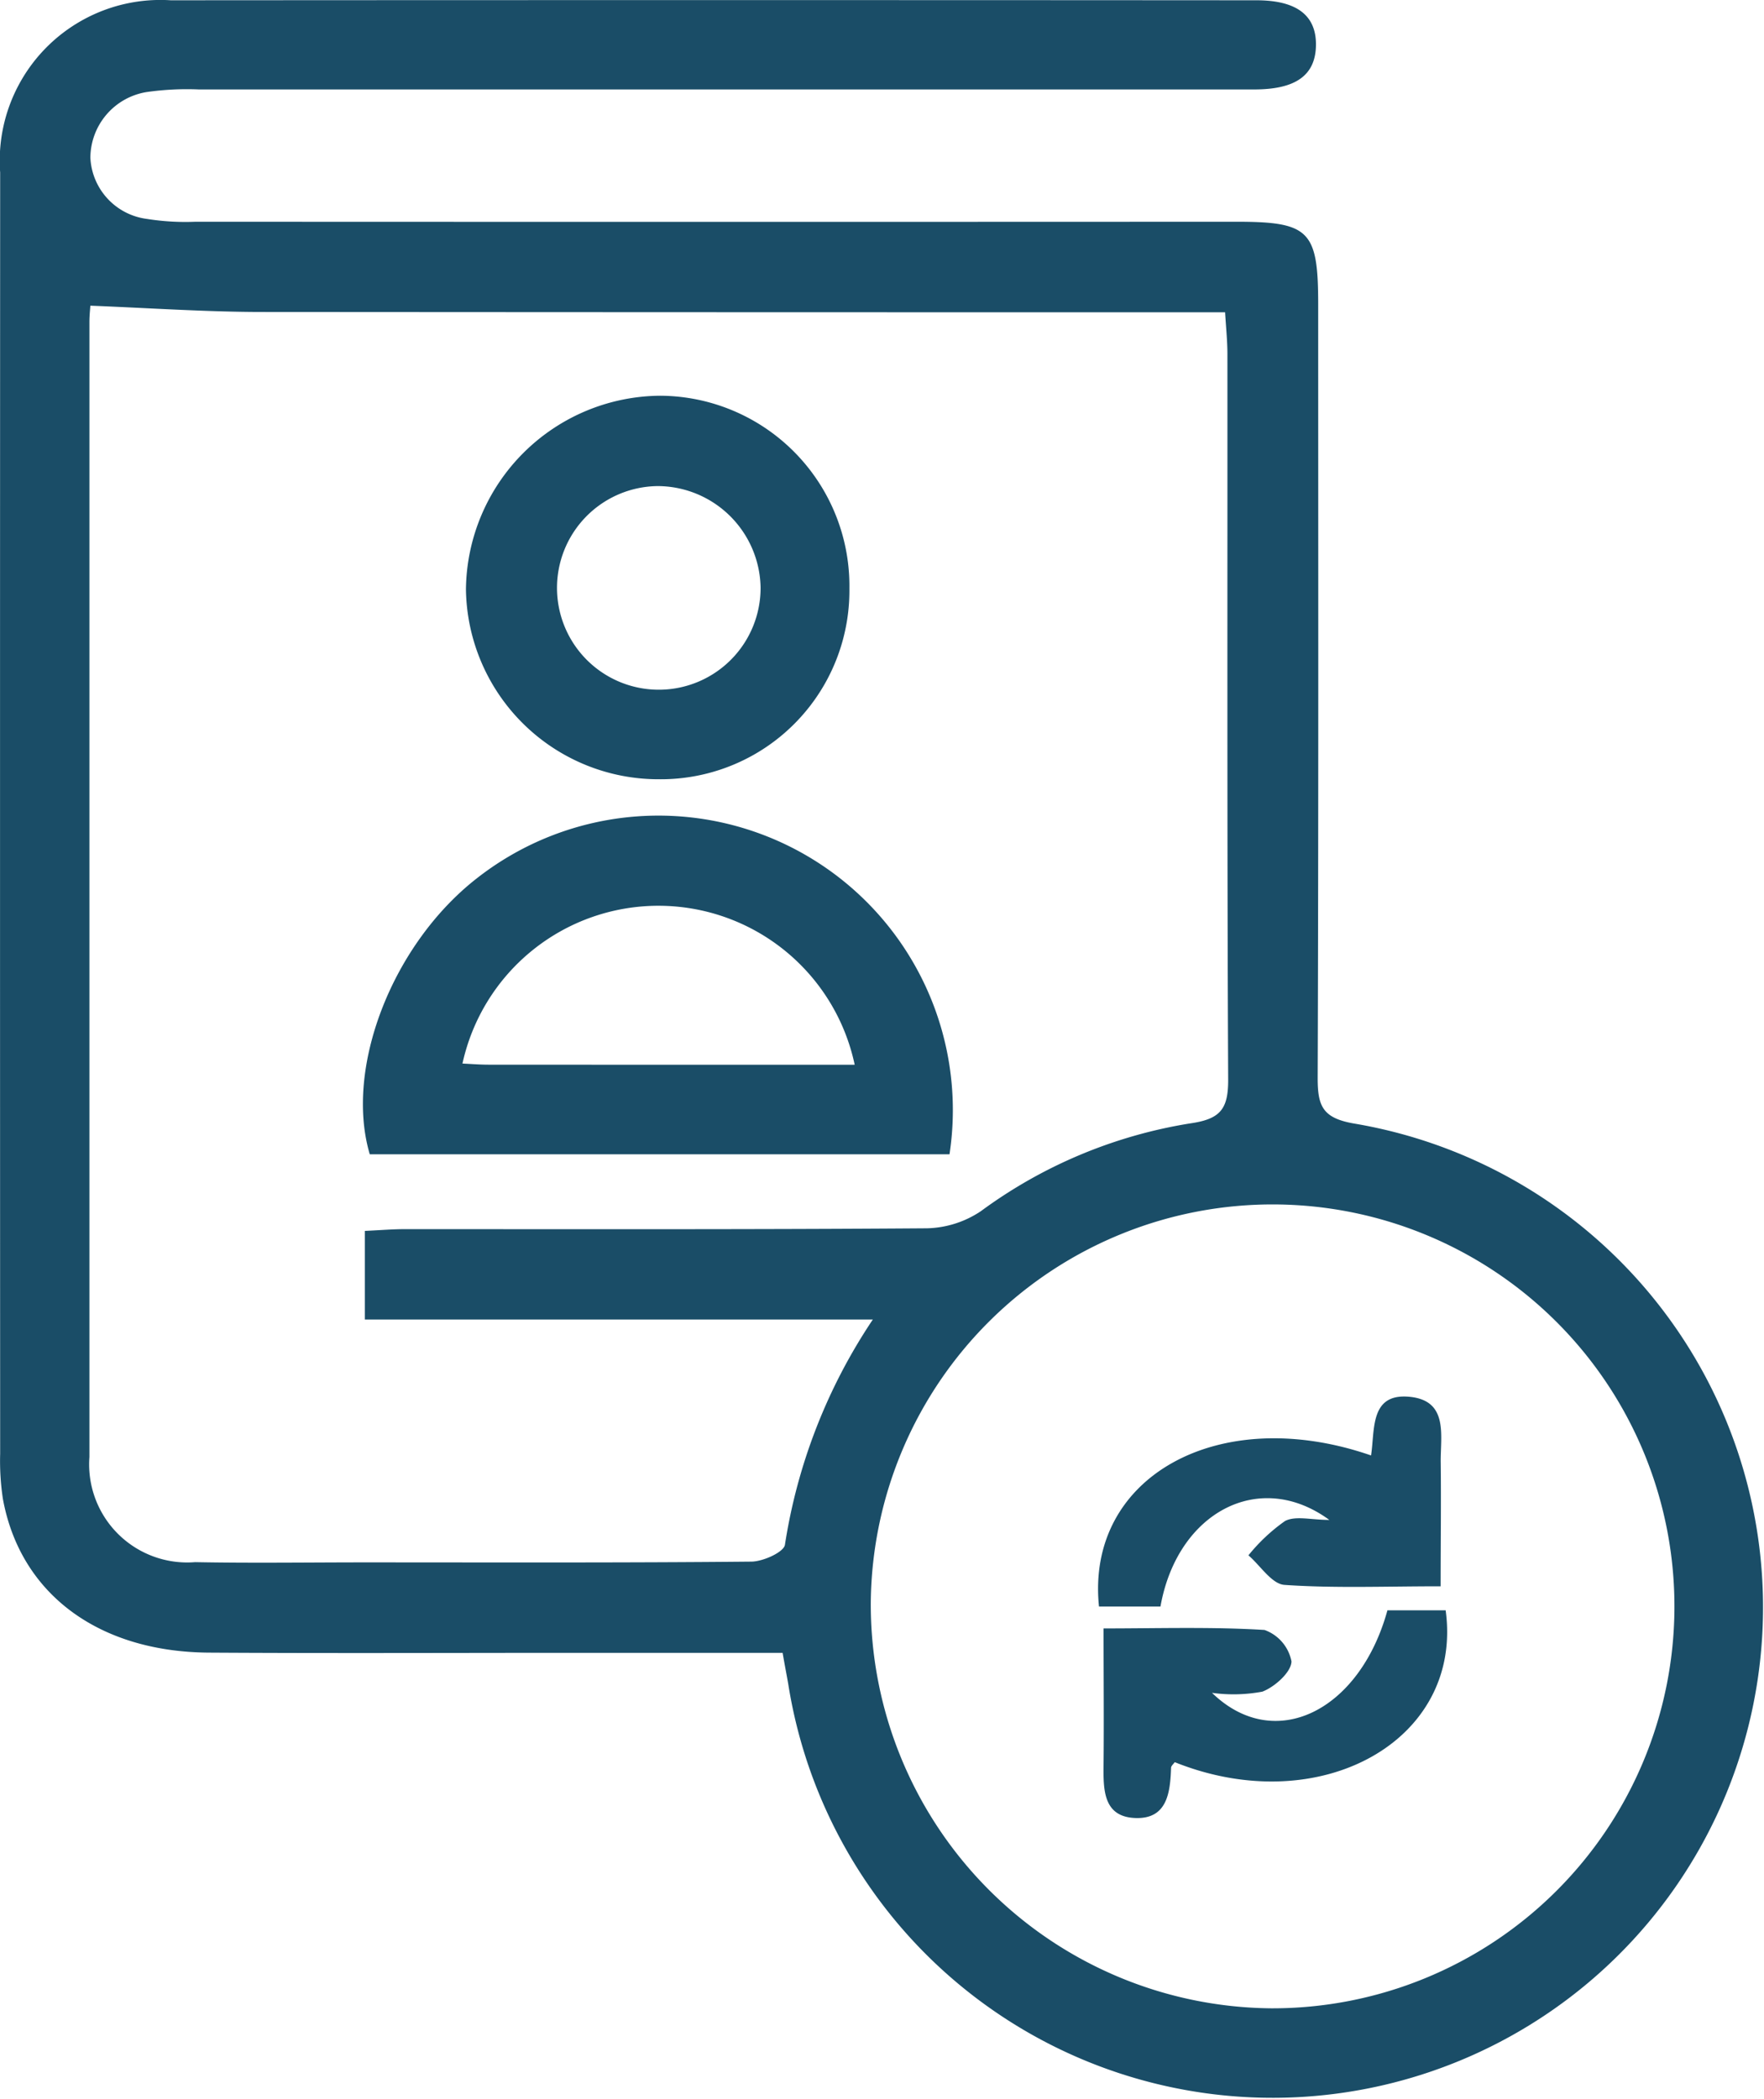
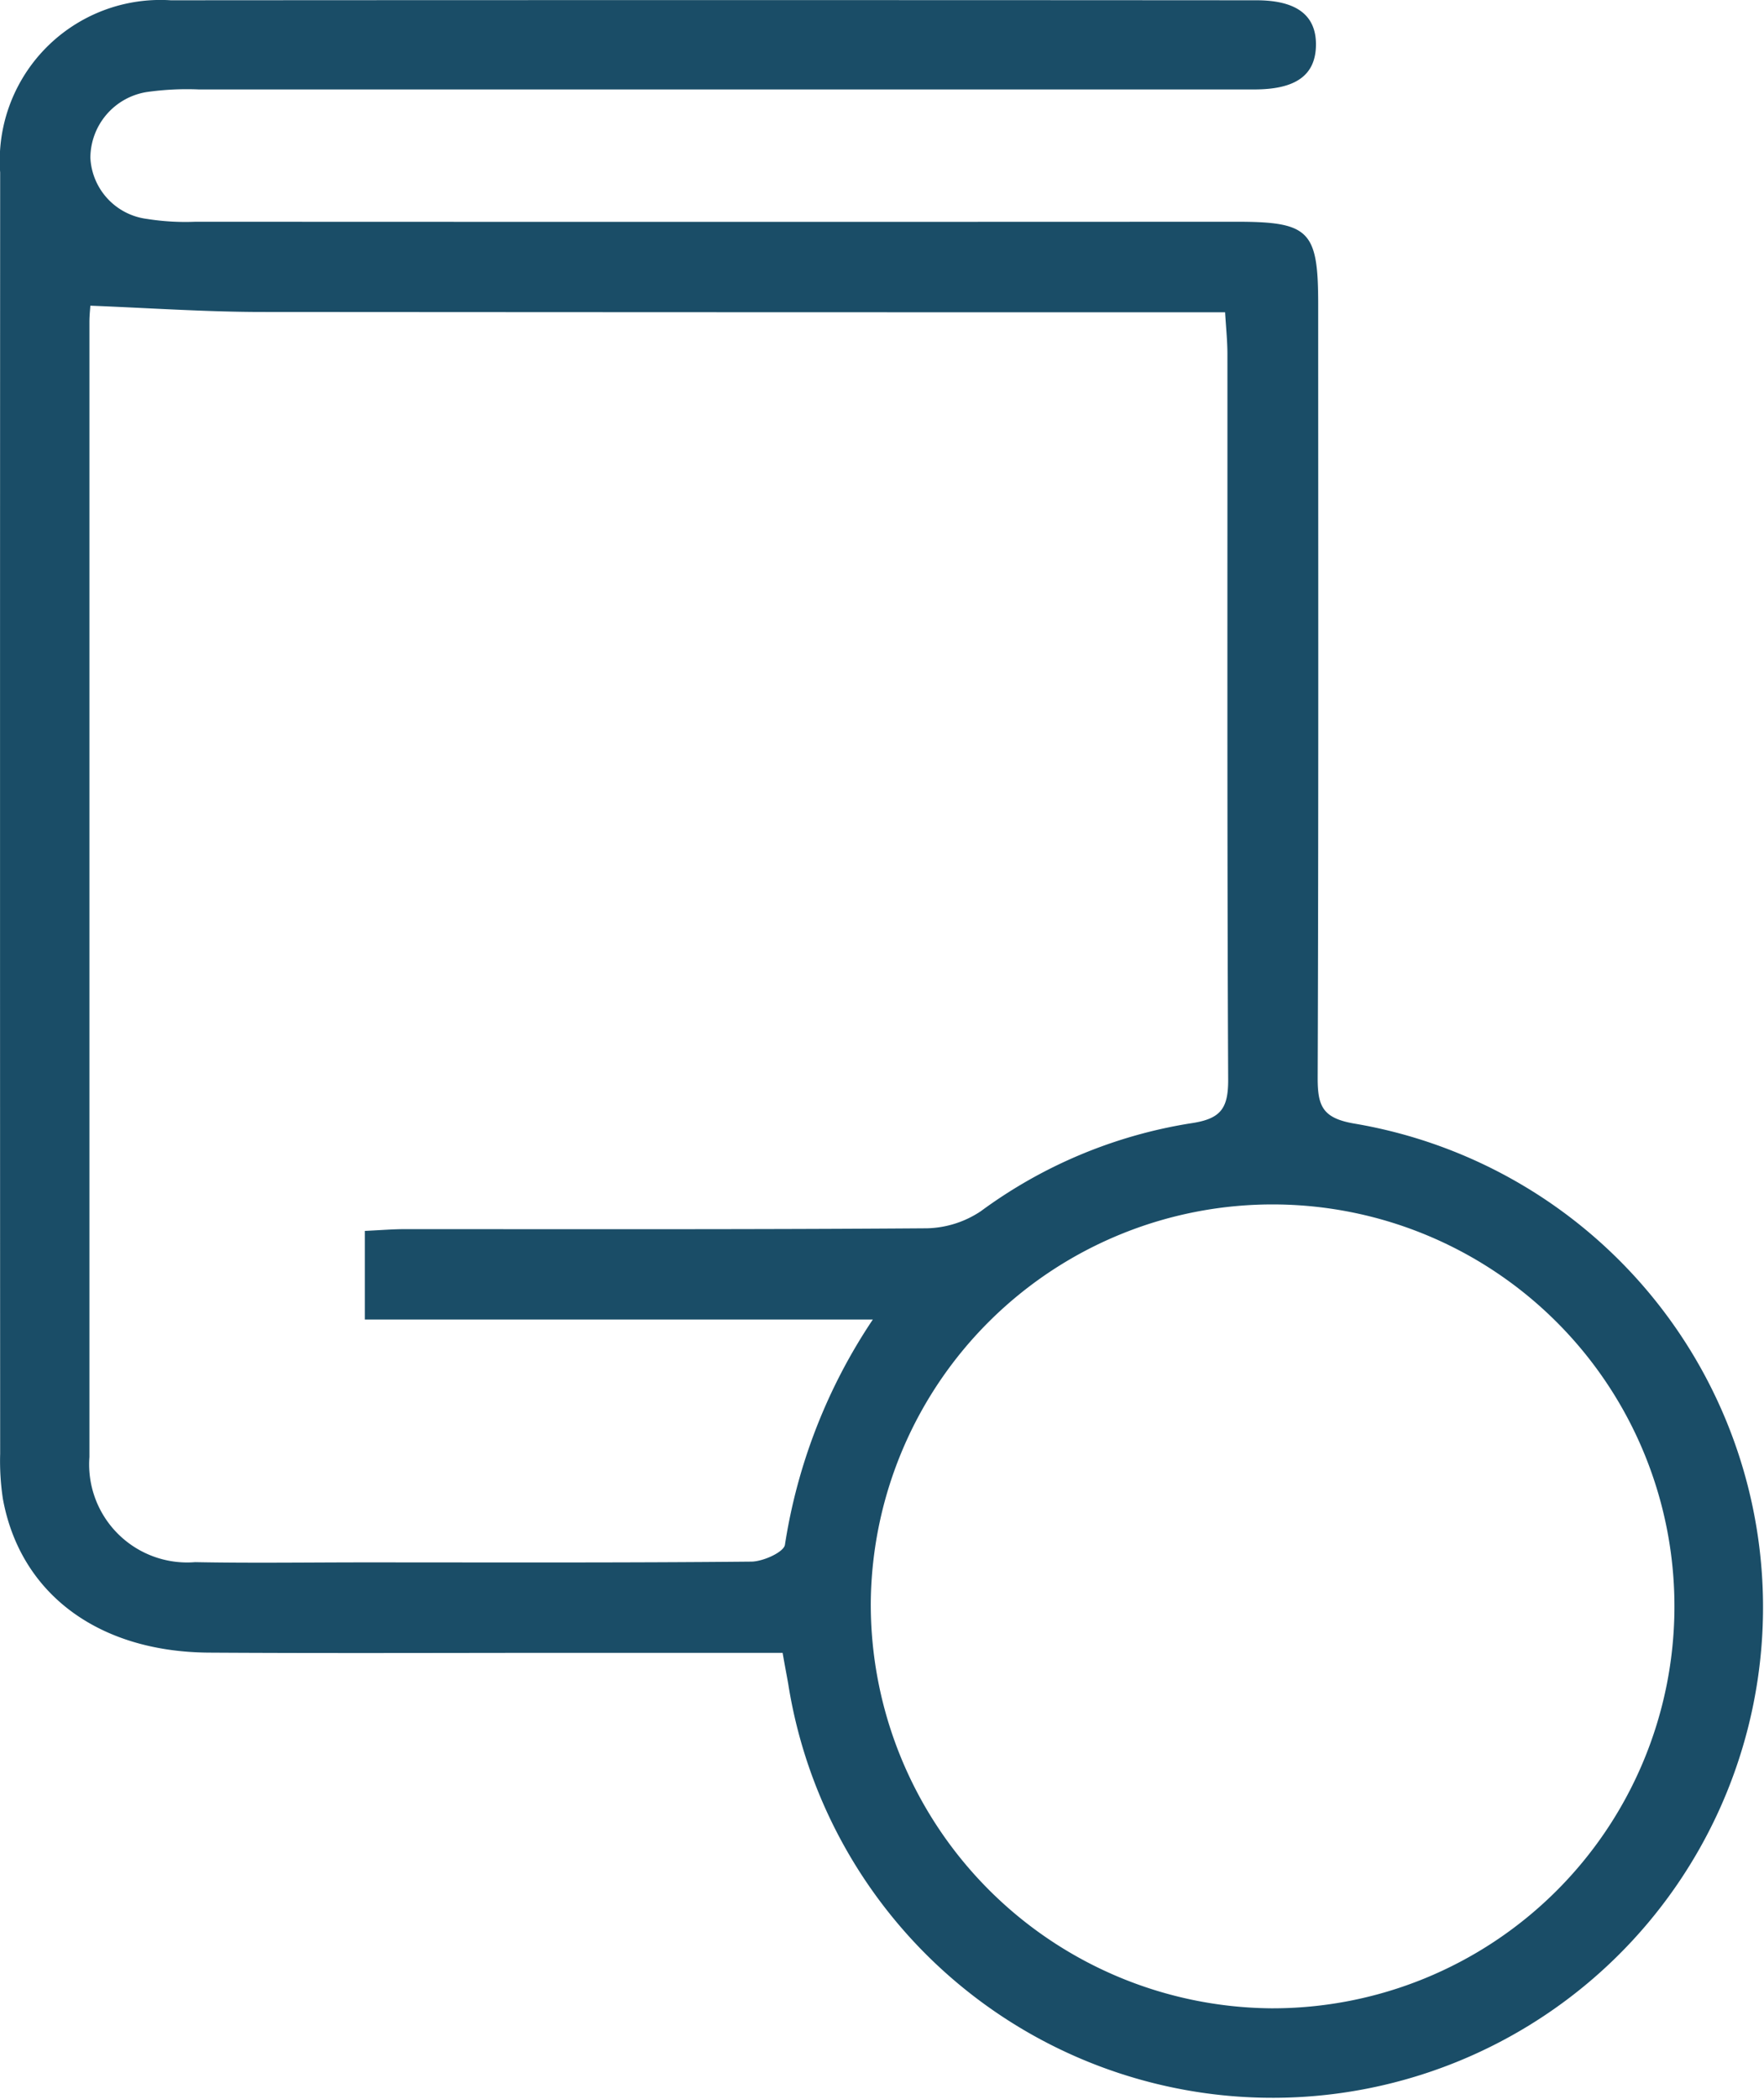
<svg xmlns="http://www.w3.org/2000/svg" width="44.052" height="52.399" viewBox="0 0 44.052 52.399">
  <defs>
    <style>.a{fill:#1a4d67;}</style>
  </defs>
  <g transform="translate(-1307.488 -762.176)">
    <path class="a" d="M1327.032,803.441H1321.9c-3.064,0-6.128.014-9.193-.005-2.773-.017-4.72-1.48-5.148-3.846a6.316,6.316,0,0,1-.067-1.119q-.006-15.995,0-31.988a4.014,4.014,0,0,1,4.261-4.3q13.555-.009,27.11,0c1.011,0,1.5.379,1.488,1.126s-.506,1.1-1.538,1.1q-13.179,0-26.36,0a7.125,7.125,0,0,0-1.308.066,1.671,1.671,0,0,0-1.4,1.641,1.619,1.619,0,0,0,1.415,1.526,6.121,6.121,0,0,0,1.213.07q12.992.006,25.985,0c1.83,0,2.048.22,2.049,2.056,0,6.441.01,12.883-.013,19.324,0,.7.122,1,.917,1.136a12.247,12.247,0,1,1-14.14,13.981C1327.134,804,1327.092,803.786,1327.032,803.441ZM1316.6,792.907c.389-.018.694-.044,1-.044,4.347,0,8.694.011,13.041-.021a2.518,2.518,0,0,0,1.343-.428,12.018,12.018,0,0,1,5.221-2.19c.763-.108.957-.359.954-1.1-.029-6.036-.016-12.072-.019-18.107,0-.329-.035-.657-.058-1.044h-1.326q-11.352,0-22.7-.008c-1.425,0-2.849-.1-4.312-.157,0,.041-.023.226-.023.411q0,14.166,0,28.333a2.449,2.449,0,0,0,2.641,2.625c1.407.027,2.815.006,4.222.006,3.221,0,6.443.012,9.663-.019.294,0,.816-.237.843-.421a13.907,13.907,0,0,1,2.195-5.623H1316.6Zm22.629,19.409a10.035,10.035,0,1,0-9.995-10.153A10.086,10.086,0,0,0,1339.227,812.316Z" />
-     <path class="a" d="M1331.2,790.994h-14.478c-.636-2.151.558-5.227,2.654-6.874a7.352,7.352,0,0,1,11.824,6.874Zm-2.368-2.235a5.01,5.01,0,0,0-9.795-.03c.219.01.435.028.652.028C1322.715,788.759,1325.738,788.759,1328.835,788.759Z" />
-     <path class="a" d="M1328.7,776.87a4.71,4.71,0,0,1-4.757,4.761,4.808,4.808,0,0,1-4.819-4.742,4.887,4.887,0,0,1,4.854-4.833A4.749,4.749,0,0,1,1328.7,776.87Zm-4.8-2.558a2.542,2.542,0,1,0,2.582,2.531A2.578,2.578,0,0,0,1323.9,774.312Z" />
-     <path class="a" d="M1342.136,802.38h1.454c.444,3.251-3.136,5.244-6.765,3.791-.033.046-.09.092-.092.14-.021.627-.1,1.288-.9,1.254s-.792-.718-.786-1.333c.011-1.09,0-2.18,0-3.4,1.371,0,2.7-.043,4.019.038a1.044,1.044,0,0,1,.674.786c-.006.267-.415.634-.726.754a3.928,3.928,0,0,1-1.259.03C1339.315,805.955,1341.442,804.9,1342.136,802.38Z" />
-     <path class="a" d="M1343.465,801.78c-1.406,0-2.658.051-3.9-.035-.318-.022-.6-.48-.9-.738a4.486,4.486,0,0,1,.914-.857c.262-.137.654-.027,1.106-.027-1.752-1.283-3.8-.185-4.217,2.163h-1.535c-.335-3.238,2.989-5.09,6.794-3.773.1-.643-.037-1.567.972-1.463.974.1.757.983.768,1.644C1343.478,799.687,1343.465,800.68,1343.465,801.78Z" />
  </g>
</svg>